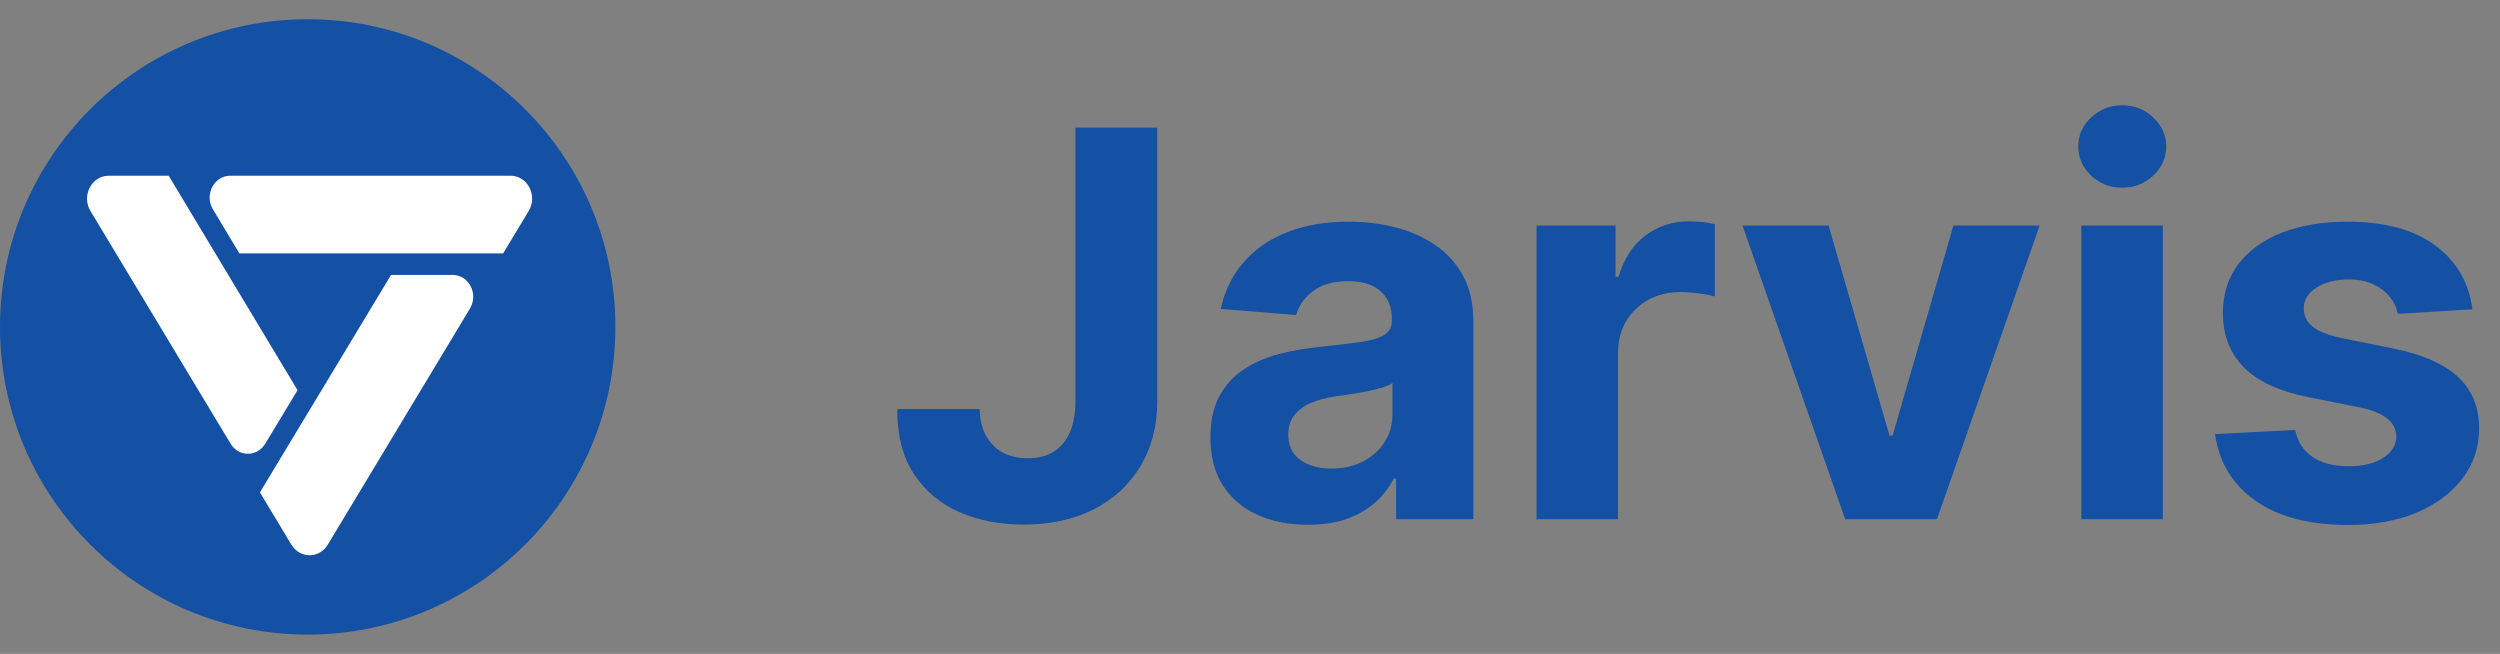
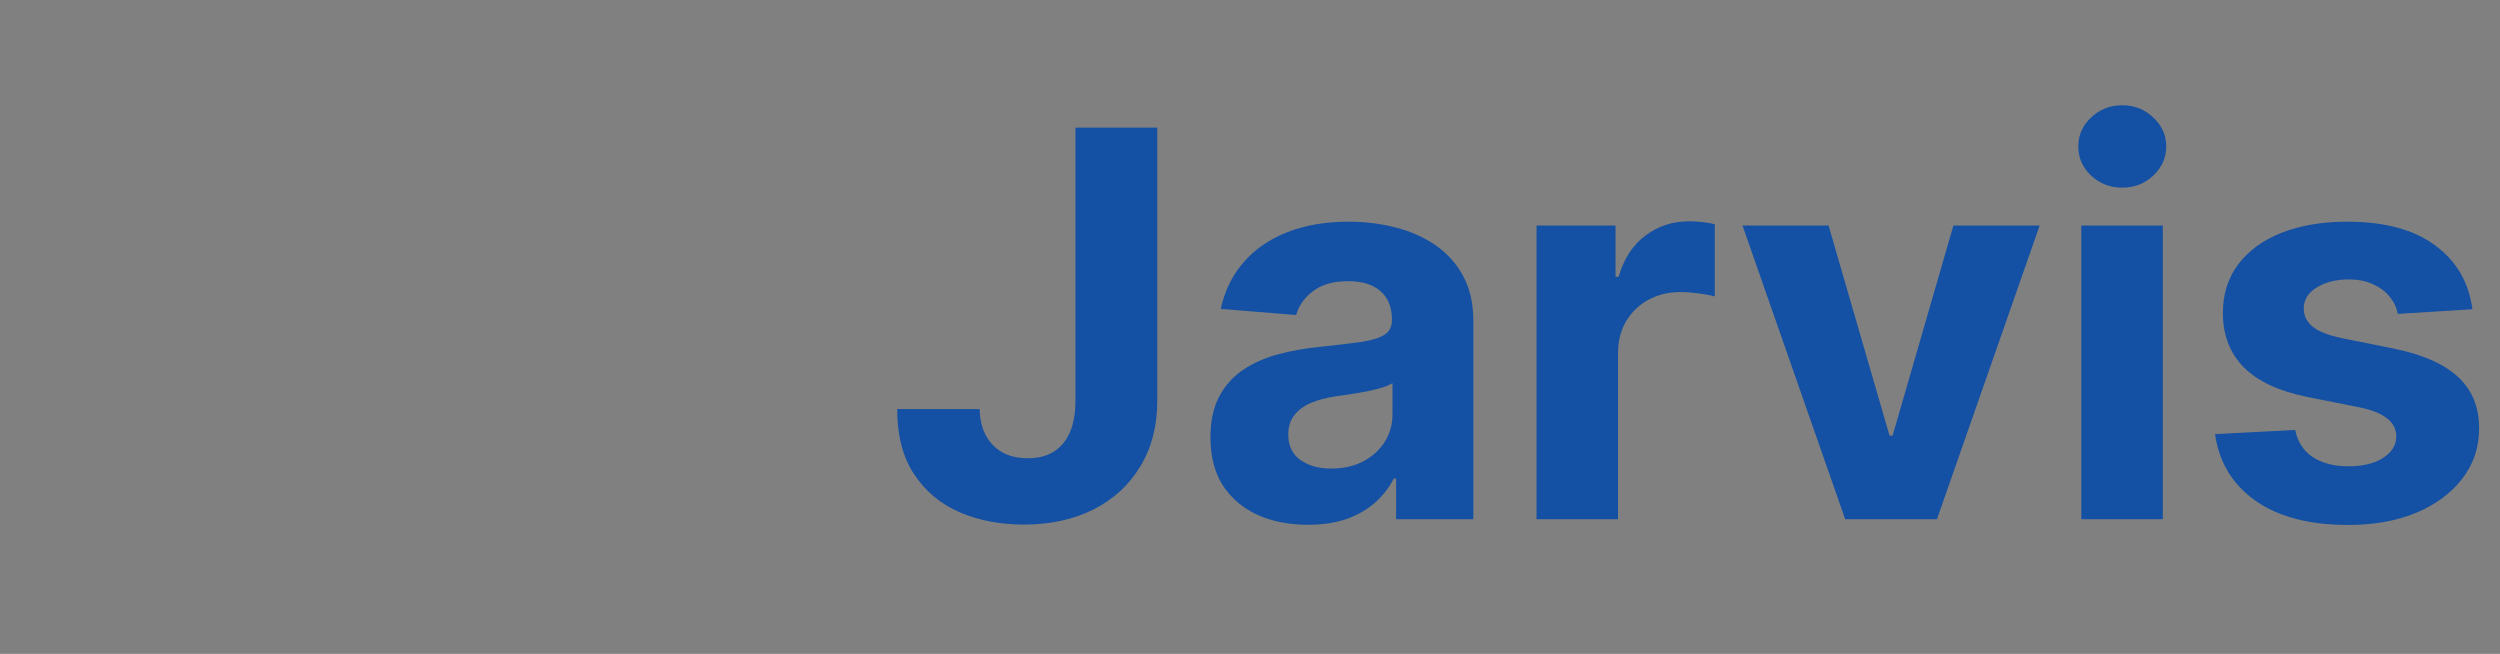
<svg xmlns="http://www.w3.org/2000/svg" width="130" height="34" viewBox="0 0 130 34" fill="none">
  <rect x="0" y="0" width="130" height="34" fill="#808080" stroke="none" />
  <g clip-path="url(#clip0_73_46)">
-     <path d="M15.999 32.999C24.835 32.999 31.999 25.835 31.999 16.999C31.999 8.163 24.835 1 15.999 1C7.163 1 0 8.163 0 16.999C0 25.835 7.163 32.999 15.999 32.999Z" fill="#1450A3" />
-     <path d="M20.334 14.296H23.538C24.383 14.296 24.893 15.287 24.439 16.042L17.043 28.324C16.603 29.056 15.595 29.056 15.153 28.324L14.994 28.058L13.516 25.604L20.334 14.297V14.296Z" fill="white" />
-     <path d="M13.792 23.073C13.371 23.77 12.411 23.77 11.991 23.073L4.703 10.971C4.227 10.178 4.763 9.139 5.648 9.139H8.773L15.472 20.289L13.793 23.074L13.792 23.073Z" fill="white" />
-     <path d="M27.493 10.969L26.163 13.178H12.45L11.071 10.883C10.617 10.127 11.129 9.137 11.972 9.137H26.549C27.435 9.137 27.971 10.177 27.493 10.969Z" fill="white" />
-   </g>
+     </g>
  <path d="M55.923 6.636H60.179V20.835C60.179 22.148 59.884 23.288 59.294 24.256C58.711 25.224 57.899 25.969 56.858 26.493C55.817 27.017 54.608 27.278 53.229 27.278C52.002 27.278 50.889 27.063 49.888 26.632C48.894 26.195 48.105 25.532 47.521 24.643C46.938 23.749 46.65 22.625 46.656 21.273H50.942C50.955 21.81 51.064 22.27 51.27 22.655C51.482 23.033 51.77 23.324 52.135 23.53C52.506 23.729 52.944 23.828 53.447 23.828C53.978 23.828 54.425 23.715 54.79 23.49C55.161 23.258 55.443 22.92 55.635 22.476C55.827 22.032 55.923 21.485 55.923 20.835V6.636ZM68.014 27.288C67.04 27.288 66.171 27.119 65.409 26.781C64.647 26.437 64.044 25.93 63.599 25.26C63.162 24.584 62.943 23.742 62.943 22.734C62.943 21.886 63.099 21.173 63.41 20.597C63.722 20.02 64.146 19.556 64.683 19.204C65.22 18.853 65.83 18.588 66.513 18.409C67.202 18.23 67.925 18.104 68.68 18.031C69.569 17.938 70.285 17.852 70.828 17.773C71.372 17.687 71.766 17.561 72.011 17.395C72.257 17.229 72.379 16.984 72.379 16.659V16.599C72.379 15.97 72.18 15.482 71.783 15.138C71.392 14.793 70.835 14.621 70.112 14.621C69.35 14.621 68.743 14.79 68.293 15.128C67.842 15.459 67.544 15.877 67.398 16.381L63.48 16.062C63.679 15.134 64.07 14.332 64.653 13.656C65.237 12.973 65.989 12.45 66.91 12.085C67.838 11.714 68.912 11.528 70.132 11.528C70.981 11.528 71.793 11.628 72.568 11.827C73.35 12.026 74.043 12.334 74.646 12.751C75.256 13.169 75.737 13.706 76.088 14.362C76.439 15.012 76.615 15.791 76.615 16.699V27H72.598V24.882H72.479C72.233 25.359 71.905 25.78 71.494 26.145C71.083 26.503 70.59 26.785 70.013 26.99C69.436 27.189 68.77 27.288 68.014 27.288ZM69.227 24.365C69.85 24.365 70.401 24.242 70.878 23.997C71.355 23.745 71.73 23.407 72.001 22.983C72.273 22.559 72.409 22.078 72.409 21.541V19.921C72.276 20.007 72.094 20.086 71.862 20.159C71.637 20.225 71.382 20.288 71.097 20.348C70.812 20.401 70.526 20.451 70.242 20.497C69.956 20.537 69.698 20.573 69.466 20.607C68.969 20.68 68.535 20.796 68.163 20.954C67.792 21.114 67.504 21.329 67.298 21.601C67.093 21.866 66.99 22.197 66.99 22.595C66.99 23.172 67.199 23.613 67.617 23.918C68.041 24.216 68.578 24.365 69.227 24.365ZM79.901 27V11.727H84.008V14.392H84.167C84.445 13.444 84.913 12.728 85.569 12.244C86.225 11.754 86.981 11.508 87.836 11.508C88.048 11.508 88.277 11.522 88.522 11.548C88.767 11.575 88.983 11.611 89.168 11.658V15.416C88.969 15.357 88.694 15.303 88.343 15.257C87.992 15.211 87.67 15.188 87.379 15.188C86.755 15.188 86.199 15.323 85.708 15.595C85.224 15.86 84.84 16.232 84.555 16.709C84.276 17.186 84.137 17.736 84.137 18.359V27H79.901ZM106.062 11.727L100.722 27H95.95L90.61 11.727H95.085L98.256 22.655H98.415L101.577 11.727H106.062ZM108.229 27V11.727H112.465V27H108.229ZM110.357 9.759C109.728 9.759 109.187 9.55 108.737 9.132C108.292 8.708 108.07 8.201 108.07 7.611C108.07 7.027 108.292 6.527 108.737 6.109C109.187 5.685 109.728 5.473 110.357 5.473C110.987 5.473 111.524 5.685 111.968 6.109C112.419 6.527 112.644 7.027 112.644 7.611C112.644 8.201 112.419 8.708 111.968 9.132C111.524 9.55 110.987 9.759 110.357 9.759ZM128.566 16.082L124.688 16.321C124.622 15.99 124.479 15.691 124.26 15.426C124.042 15.154 123.753 14.939 123.395 14.78C123.044 14.614 122.623 14.531 122.132 14.531C121.476 14.531 120.923 14.671 120.472 14.949C120.021 15.221 119.796 15.585 119.796 16.043C119.796 16.407 119.942 16.715 120.233 16.967C120.525 17.219 121.025 17.421 121.735 17.574L124.499 18.131C125.984 18.436 127.091 18.926 127.82 19.602C128.549 20.278 128.914 21.167 128.914 22.267C128.914 23.268 128.619 24.146 128.029 24.902C127.445 25.658 126.643 26.248 125.623 26.672C124.608 27.09 123.438 27.298 122.113 27.298C120.091 27.298 118.48 26.877 117.28 26.035C116.087 25.187 115.388 24.034 115.182 22.575L119.348 22.357C119.474 22.973 119.779 23.444 120.263 23.768C120.747 24.087 121.367 24.246 122.123 24.246C122.865 24.246 123.462 24.103 123.912 23.818C124.37 23.526 124.602 23.152 124.608 22.695C124.602 22.31 124.439 21.995 124.121 21.75C123.803 21.498 123.312 21.306 122.65 21.173L120.005 20.646C118.513 20.348 117.403 19.831 116.674 19.095C115.951 18.359 115.59 17.421 115.59 16.281C115.59 15.3 115.855 14.455 116.385 13.746C116.922 13.037 117.675 12.49 118.642 12.105C119.617 11.721 120.757 11.528 122.063 11.528C123.992 11.528 125.51 11.936 126.617 12.751C127.73 13.567 128.38 14.677 128.566 16.082Z" fill="#1450A3" />
  <defs>
    <clipPath id="clip0_73_46">
-       <rect width="32" height="32" fill="white" transform="translate(0 1)" />
-     </clipPath>
+       </clipPath>
  </defs>
</svg>